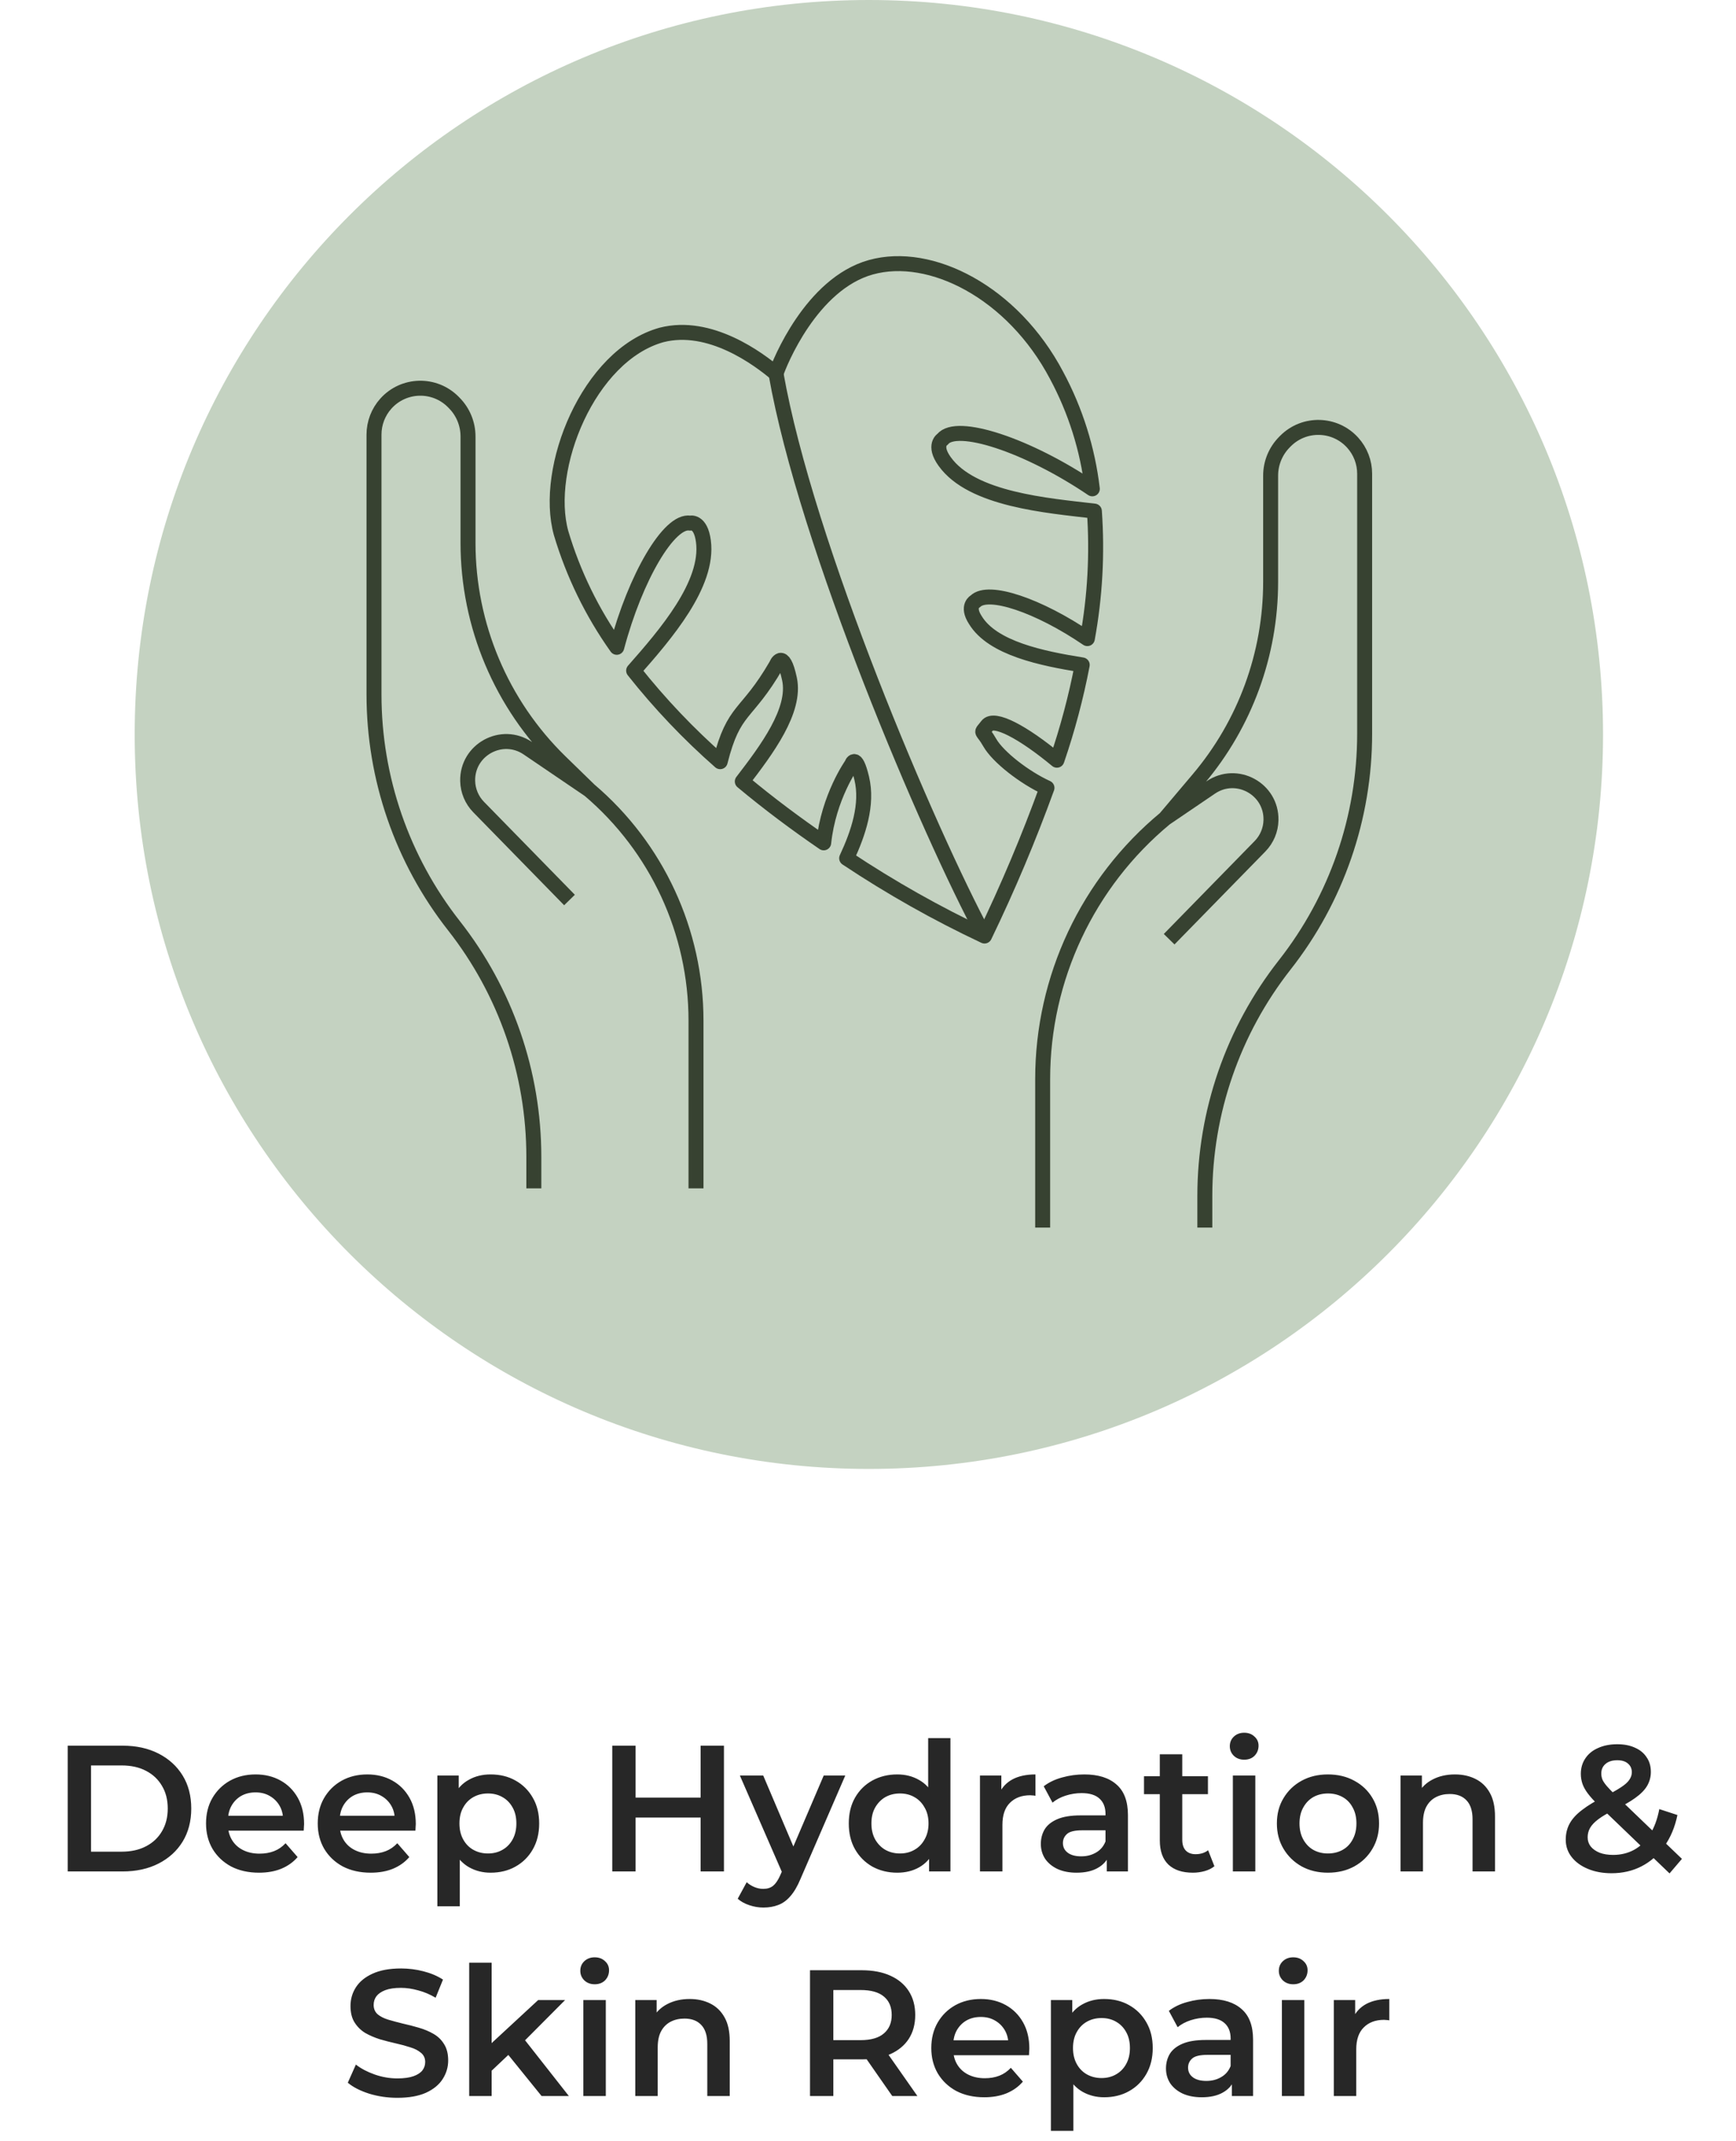
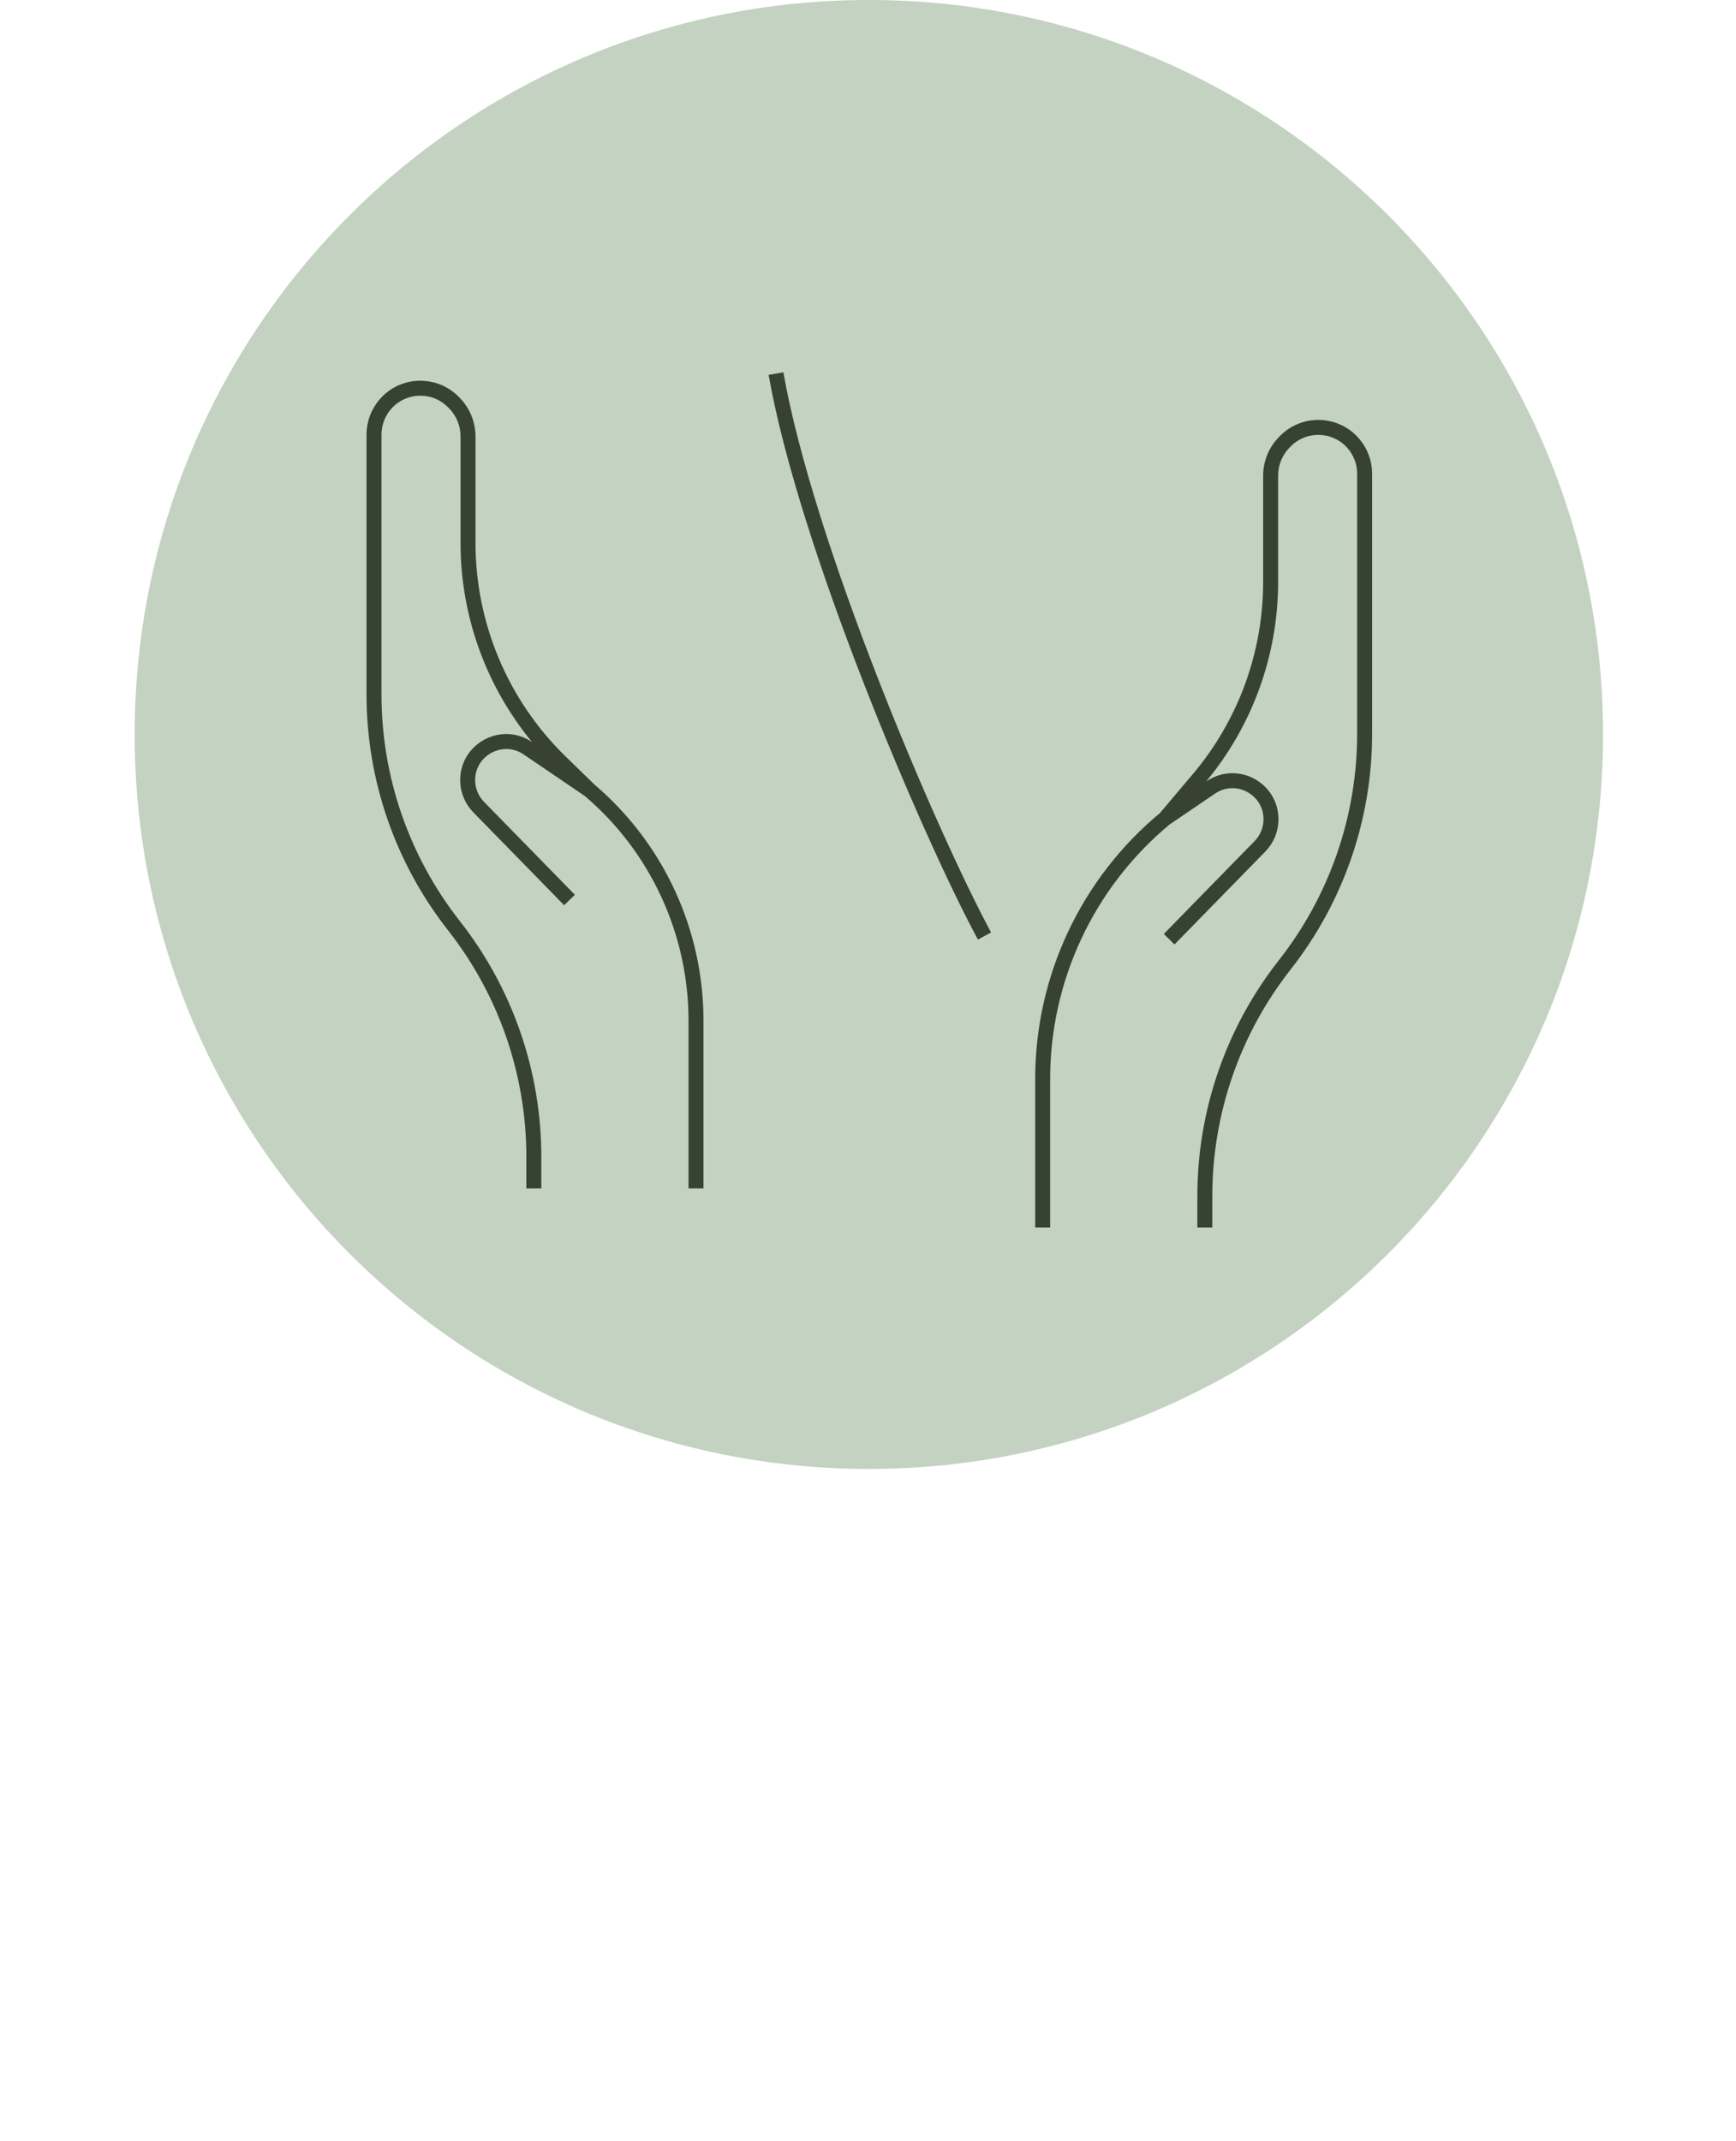
<svg xmlns="http://www.w3.org/2000/svg" width="116" height="143" viewBox="0 0 116 143" fill="none">
-   <path d="M4.524 125V116.6H8.196C9.108 116.6 9.908 116.776 10.597 117.128C11.284 117.48 11.82 117.968 12.204 118.592C12.588 119.216 12.78 119.952 12.78 120.8C12.78 121.64 12.588 122.376 12.204 123.008C11.82 123.632 11.284 124.12 10.597 124.472C9.908 124.824 9.108 125 8.196 125H4.524ZM6.084 123.68H8.124C8.756 123.68 9.3 123.56 9.756 123.32C10.22 123.08 10.576 122.744 10.825 122.312C11.081 121.88 11.209 121.376 11.209 120.8C11.209 120.216 11.081 119.712 10.825 119.288C10.576 118.856 10.22 118.52 9.756 118.28C9.3 118.04 8.756 117.92 8.124 117.92H6.084V123.68ZM17.306 125.084C16.595 125.084 15.97 124.944 15.434 124.664C14.906 124.376 14.495 123.984 14.198 123.488C13.911 122.992 13.767 122.428 13.767 121.796C13.767 121.156 13.906 120.592 14.187 120.104C14.475 119.608 14.867 119.22 15.363 118.94C15.867 118.66 16.439 118.52 17.078 118.52C17.703 118.52 18.259 118.656 18.747 118.928C19.235 119.2 19.619 119.584 19.898 120.08C20.178 120.576 20.319 121.16 20.319 121.832C20.319 121.896 20.314 121.968 20.306 122.048C20.306 122.128 20.302 122.204 20.294 122.276H14.954V121.28H19.503L18.915 121.592C18.922 121.224 18.846 120.9 18.686 120.62C18.526 120.34 18.306 120.12 18.026 119.96C17.755 119.8 17.439 119.72 17.078 119.72C16.71 119.72 16.387 119.8 16.107 119.96C15.835 120.12 15.618 120.344 15.459 120.632C15.306 120.912 15.23 121.244 15.23 121.628V121.868C15.23 122.252 15.319 122.592 15.495 122.888C15.671 123.184 15.918 123.412 16.238 123.572C16.558 123.732 16.927 123.812 17.343 123.812C17.703 123.812 18.026 123.756 18.314 123.644C18.602 123.532 18.858 123.356 19.082 123.116L19.887 124.04C19.599 124.376 19.235 124.636 18.794 124.82C18.363 124.996 17.866 125.084 17.306 125.084ZM24.771 125.084C24.059 125.084 23.435 124.944 22.899 124.664C22.371 124.376 21.959 123.984 21.663 123.488C21.375 122.992 21.231 122.428 21.231 121.796C21.231 121.156 21.371 120.592 21.651 120.104C21.939 119.608 22.331 119.22 22.827 118.94C23.331 118.66 23.903 118.52 24.543 118.52C25.167 118.52 25.723 118.656 26.211 118.928C26.699 119.2 27.083 119.584 27.363 120.08C27.643 120.576 27.783 121.16 27.783 121.832C27.783 121.896 27.779 121.968 27.771 122.048C27.771 122.128 27.767 122.204 27.759 122.276H22.419V121.28H26.967L26.379 121.592C26.387 121.224 26.311 120.9 26.151 120.62C25.991 120.34 25.771 120.12 25.491 119.96C25.219 119.8 24.903 119.72 24.543 119.72C24.175 119.72 23.851 119.8 23.571 119.96C23.299 120.12 23.083 120.344 22.923 120.632C22.771 120.912 22.695 121.244 22.695 121.628V121.868C22.695 122.252 22.783 122.592 22.959 122.888C23.135 123.184 23.383 123.412 23.703 123.572C24.023 123.732 24.391 123.812 24.807 123.812C25.167 123.812 25.491 123.756 25.779 123.644C26.067 123.532 26.323 123.356 26.547 123.116L27.351 124.04C27.063 124.376 26.699 124.636 26.259 124.82C25.827 124.996 25.331 125.084 24.771 125.084ZM32.776 125.084C32.256 125.084 31.78 124.964 31.348 124.724C30.924 124.484 30.584 124.124 30.328 123.644C30.08 123.156 29.956 122.54 29.956 121.796C29.956 121.044 30.076 120.428 30.316 119.948C30.564 119.468 30.9 119.112 31.324 118.88C31.748 118.64 32.232 118.52 32.776 118.52C33.408 118.52 33.964 118.656 34.444 118.928C34.932 119.2 35.316 119.58 35.596 120.068C35.884 120.556 36.028 121.132 36.028 121.796C36.028 122.46 35.884 123.04 35.596 123.536C35.316 124.024 34.932 124.404 34.444 124.676C33.964 124.948 33.408 125.084 32.776 125.084ZM29.224 127.328V118.592H30.652V120.104L30.604 121.808L30.724 123.512V127.328H29.224ZM32.608 123.8C32.968 123.8 33.288 123.72 33.568 123.56C33.856 123.4 34.084 123.168 34.252 122.864C34.42 122.56 34.504 122.204 34.504 121.796C34.504 121.38 34.42 121.024 34.252 120.728C34.084 120.424 33.856 120.192 33.568 120.032C33.288 119.872 32.968 119.792 32.608 119.792C32.248 119.792 31.924 119.872 31.636 120.032C31.348 120.192 31.12 120.424 30.952 120.728C30.784 121.024 30.7 121.38 30.7 121.796C30.7 122.204 30.784 122.56 30.952 122.864C31.12 123.168 31.348 123.4 31.636 123.56C31.924 123.72 32.248 123.8 32.608 123.8ZM46.815 116.6H48.375V125H46.815V116.6ZM42.471 125H40.911V116.6H42.471V125ZM46.935 121.4H42.339V120.068H46.935V121.4ZM51.01 127.412C50.698 127.412 50.386 127.36 50.074 127.256C49.762 127.152 49.502 127.008 49.294 126.824L49.894 125.72C50.046 125.856 50.218 125.964 50.41 126.044C50.602 126.124 50.798 126.164 50.998 126.164C51.27 126.164 51.49 126.096 51.658 125.96C51.826 125.824 51.982 125.596 52.126 125.276L52.498 124.436L52.618 124.256L55.042 118.592H56.482L53.482 125.516C53.282 125.996 53.058 126.376 52.81 126.656C52.57 126.936 52.298 127.132 51.994 127.244C51.698 127.356 51.37 127.412 51.01 127.412ZM52.33 125.228L49.438 118.592H50.998L53.35 124.124L52.33 125.228ZM59.956 125.084C59.34 125.084 58.784 124.948 58.288 124.676C57.8 124.396 57.416 124.012 57.136 123.524C56.856 123.036 56.716 122.46 56.716 121.796C56.716 121.132 56.856 120.556 57.136 120.068C57.416 119.58 57.8 119.2 58.288 118.928C58.784 118.656 59.34 118.52 59.956 118.52C60.492 118.52 60.972 118.64 61.396 118.88C61.82 119.112 62.156 119.468 62.404 119.948C62.652 120.428 62.776 121.044 62.776 121.796C62.776 122.54 62.656 123.156 62.416 123.644C62.176 124.124 61.844 124.484 61.42 124.724C60.996 124.964 60.508 125.084 59.956 125.084ZM60.136 123.8C60.496 123.8 60.816 123.72 61.096 123.56C61.384 123.4 61.612 123.168 61.78 122.864C61.956 122.56 62.044 122.204 62.044 121.796C62.044 121.38 61.956 121.024 61.78 120.728C61.612 120.424 61.384 120.192 61.096 120.032C60.816 119.872 60.496 119.792 60.136 119.792C59.776 119.792 59.452 119.872 59.164 120.032C58.884 120.192 58.656 120.424 58.48 120.728C58.312 121.024 58.228 121.38 58.228 121.796C58.228 122.204 58.312 122.56 58.48 122.864C58.656 123.168 58.884 123.4 59.164 123.56C59.452 123.72 59.776 123.8 60.136 123.8ZM62.08 125V123.488L62.14 121.784L62.02 120.08V116.096H63.508V125H62.08ZM65.482 125V118.592H66.91V120.356L66.742 119.84C66.934 119.408 67.234 119.08 67.642 118.856C68.058 118.632 68.574 118.52 69.19 118.52V119.948C69.126 119.932 69.066 119.924 69.01 119.924C68.954 119.916 68.898 119.912 68.842 119.912C68.274 119.912 67.822 120.08 67.486 120.416C67.15 120.744 66.982 121.236 66.982 121.892V125H65.482ZM73.954 125V123.704L73.87 123.428V121.16C73.87 120.72 73.737 120.38 73.474 120.14C73.21 119.892 72.809 119.768 72.273 119.768C71.913 119.768 71.558 119.824 71.206 119.936C70.862 120.048 70.57 120.204 70.329 120.404L69.742 119.312C70.085 119.048 70.493 118.852 70.966 118.724C71.445 118.588 71.942 118.52 72.454 118.52C73.382 118.52 74.097 118.744 74.602 119.192C75.114 119.632 75.37 120.316 75.37 121.244V125H73.954ZM71.938 125.084C71.457 125.084 71.037 125.004 70.677 124.844C70.317 124.676 70.037 124.448 69.838 124.16C69.645 123.864 69.549 123.532 69.549 123.164C69.549 122.804 69.633 122.48 69.802 122.192C69.978 121.904 70.261 121.676 70.653 121.508C71.046 121.34 71.566 121.256 72.213 121.256H74.073V122.252H72.322C71.809 122.252 71.466 122.336 71.29 122.504C71.114 122.664 71.025 122.864 71.025 123.104C71.025 123.376 71.133 123.592 71.35 123.752C71.566 123.912 71.865 123.992 72.249 123.992C72.618 123.992 72.945 123.908 73.234 123.74C73.529 123.572 73.742 123.324 73.87 122.996L74.121 123.896C73.978 124.272 73.718 124.564 73.341 124.772C72.974 124.98 72.505 125.084 71.938 125.084ZM79.707 125.084C79.002 125.084 78.459 124.904 78.075 124.544C77.691 124.176 77.499 123.636 77.499 122.924V117.176H78.999V122.888C78.999 123.192 79.075 123.428 79.227 123.596C79.386 123.764 79.606 123.848 79.886 123.848C80.222 123.848 80.502 123.76 80.727 123.584L81.147 124.652C80.971 124.796 80.754 124.904 80.499 124.976C80.243 125.048 79.978 125.084 79.707 125.084ZM76.442 119.84V118.64H80.715V119.84H76.442ZM82.38 125V118.592H83.88V125H82.38ZM83.136 117.536C82.856 117.536 82.624 117.448 82.441 117.272C82.264 117.096 82.177 116.884 82.177 116.636C82.177 116.38 82.264 116.168 82.441 116C82.624 115.824 82.856 115.736 83.136 115.736C83.416 115.736 83.644 115.82 83.82 115.988C84.004 116.148 84.097 116.352 84.097 116.6C84.097 116.864 84.008 117.088 83.832 117.272C83.656 117.448 83.424 117.536 83.136 117.536ZM88.729 125.084C88.073 125.084 87.489 124.944 86.977 124.664C86.465 124.376 86.061 123.984 85.765 123.488C85.469 122.992 85.321 122.428 85.321 121.796C85.321 121.156 85.469 120.592 85.765 120.104C86.061 119.608 86.465 119.22 86.977 118.94C87.489 118.66 88.073 118.52 88.729 118.52C89.393 118.52 89.981 118.66 90.493 118.94C91.013 119.22 91.417 119.604 91.705 120.092C92.001 120.58 92.149 121.148 92.149 121.796C92.149 122.428 92.001 122.992 91.705 123.488C91.417 123.984 91.013 124.376 90.493 124.664C89.981 124.944 89.393 125.084 88.729 125.084ZM88.729 123.8C89.097 123.8 89.425 123.72 89.713 123.56C90.001 123.4 90.225 123.168 90.385 122.864C90.553 122.56 90.637 122.204 90.637 121.796C90.637 121.38 90.553 121.024 90.385 120.728C90.225 120.424 90.001 120.192 89.713 120.032C89.425 119.872 89.101 119.792 88.741 119.792C88.373 119.792 88.045 119.872 87.757 120.032C87.477 120.192 87.253 120.424 87.085 120.728C86.917 121.024 86.833 121.38 86.833 121.796C86.833 122.204 86.917 122.56 87.085 122.864C87.253 123.168 87.477 123.4 87.757 123.56C88.045 123.72 88.369 123.8 88.729 123.8ZM97.22 118.52C97.732 118.52 98.188 118.62 98.588 118.82C98.996 119.02 99.316 119.328 99.548 119.744C99.78 120.152 99.896 120.68 99.896 121.328V125H98.396V121.52C98.396 120.952 98.26 120.528 97.988 120.248C97.724 119.968 97.352 119.828 96.872 119.828C96.52 119.828 96.208 119.9 95.936 120.044C95.664 120.188 95.452 120.404 95.3 120.692C95.156 120.972 95.084 121.328 95.084 121.76V125H93.584V118.592H95.012V120.32L94.76 119.792C94.984 119.384 95.308 119.072 95.732 118.856C96.164 118.632 96.66 118.52 97.22 118.52ZM107.683 125.12C107.099 125.12 106.575 125.024 106.111 124.832C105.647 124.64 105.283 124.376 105.019 124.04C104.755 123.704 104.623 123.316 104.623 122.876C104.623 122.476 104.711 122.116 104.887 121.796C105.063 121.476 105.343 121.172 105.727 120.884C106.111 120.588 106.603 120.292 107.203 119.996C107.675 119.764 108.043 119.56 108.307 119.384C108.579 119.208 108.767 119.04 108.871 118.88C108.983 118.72 109.039 118.552 109.039 118.376C109.039 118.136 108.955 117.944 108.787 117.8C108.619 117.648 108.379 117.572 108.067 117.572C107.731 117.572 107.467 117.656 107.275 117.824C107.091 117.984 106.999 118.196 106.999 118.46C106.999 118.596 107.023 118.728 107.071 118.856C107.127 118.984 107.223 119.128 107.359 119.288C107.495 119.448 107.691 119.652 107.947 119.9L112.387 124.16L111.559 125.132L106.759 120.524C106.487 120.26 106.267 120.016 106.099 119.792C105.931 119.568 105.811 119.352 105.739 119.144C105.667 118.928 105.631 118.708 105.631 118.484C105.631 118.092 105.731 117.748 105.931 117.452C106.131 117.148 106.415 116.916 106.783 116.756C107.151 116.588 107.579 116.504 108.067 116.504C108.523 116.504 108.915 116.58 109.243 116.732C109.579 116.876 109.839 117.088 110.023 117.368C110.215 117.64 110.311 117.968 110.311 118.352C110.311 118.688 110.227 119 110.059 119.288C109.891 119.568 109.627 119.836 109.267 120.092C108.915 120.348 108.443 120.616 107.851 120.896C107.411 121.112 107.063 121.316 106.807 121.508C106.551 121.7 106.367 121.892 106.255 122.084C106.143 122.276 106.087 122.488 106.087 122.72C106.087 122.952 106.155 123.156 106.291 123.332C106.435 123.508 106.635 123.648 106.891 123.752C107.147 123.848 107.447 123.896 107.791 123.896C108.303 123.896 108.767 123.784 109.183 123.56C109.607 123.328 109.963 122.984 110.251 122.528C110.539 122.072 110.747 121.508 110.875 120.836L112.087 121.232C111.919 122.04 111.627 122.736 111.211 123.32C110.803 123.896 110.299 124.34 109.699 124.652C109.099 124.964 108.427 125.12 107.683 125.12ZM26.552 140.12C25.896 140.12 25.268 140.028 24.668 139.844C24.068 139.652 23.592 139.408 23.24 139.112L23.78 137.9C24.116 138.164 24.532 138.384 25.028 138.56C25.524 138.736 26.032 138.824 26.552 138.824C26.992 138.824 27.348 138.776 27.62 138.68C27.892 138.584 28.092 138.456 28.22 138.296C28.348 138.128 28.412 137.94 28.412 137.732C28.412 137.476 28.32 137.272 28.136 137.12C27.952 136.96 27.712 136.836 27.416 136.748C27.128 136.652 26.804 136.564 26.444 136.484C26.092 136.404 25.736 136.312 25.376 136.208C25.024 136.096 24.7 135.956 24.404 135.788C24.116 135.612 23.88 135.38 23.696 135.092C23.512 134.804 23.42 134.436 23.42 133.988C23.42 133.532 23.54 133.116 23.78 132.74C24.028 132.356 24.4 132.052 24.896 131.828C25.4 131.596 26.036 131.48 26.804 131.48C27.308 131.48 27.808 131.544 28.304 131.672C28.8 131.8 29.232 131.984 29.6 132.224L29.108 133.436C28.732 133.212 28.344 133.048 27.944 132.944C27.544 132.832 27.16 132.776 26.792 132.776C26.36 132.776 26.008 132.828 25.736 132.932C25.472 133.036 25.276 133.172 25.148 133.34C25.028 133.508 24.968 133.7 24.968 133.916C24.968 134.172 25.056 134.38 25.232 134.54C25.416 134.692 25.652 134.812 25.94 134.9C26.236 134.988 26.564 135.076 26.924 135.164C27.284 135.244 27.64 135.336 27.992 135.44C28.352 135.544 28.676 135.68 28.964 135.848C29.26 136.016 29.496 136.244 29.672 136.532C29.856 136.82 29.948 137.184 29.948 137.624C29.948 138.072 29.824 138.488 29.576 138.872C29.336 139.248 28.964 139.552 28.46 139.784C27.956 140.008 27.32 140.12 26.552 140.12ZM32.575 138.572L32.611 136.688L35.959 133.592H37.759L34.915 136.448L34.123 137.108L32.575 138.572ZM31.351 140V131.096H32.851V140H31.351ZM36.187 140L33.847 137.108L34.795 135.908L38.011 140H36.187ZM38.98 140V133.592H40.48V140H38.98ZM39.736 132.536C39.456 132.536 39.224 132.448 39.04 132.272C38.864 132.096 38.776 131.884 38.776 131.636C38.776 131.38 38.864 131.168 39.04 131C39.224 130.824 39.456 130.736 39.736 130.736C40.016 130.736 40.244 130.82 40.42 130.988C40.604 131.148 40.696 131.352 40.696 131.6C40.696 131.864 40.608 132.088 40.432 132.272C40.256 132.448 40.024 132.536 39.736 132.536ZM46.085 133.52C46.597 133.52 47.053 133.62 47.453 133.82C47.861 134.02 48.181 134.328 48.413 134.744C48.645 135.152 48.761 135.68 48.761 136.328V140H47.261V136.52C47.261 135.952 47.125 135.528 46.853 135.248C46.589 134.968 46.217 134.828 45.737 134.828C45.385 134.828 45.073 134.9 44.801 135.044C44.529 135.188 44.317 135.404 44.165 135.692C44.021 135.972 43.949 136.328 43.949 136.76V140H42.449V133.592H43.877V135.32L43.625 134.792C43.849 134.384 44.173 134.072 44.597 133.856C45.029 133.632 45.525 133.52 46.085 133.52ZM54.124 140V131.6H57.58C58.324 131.6 58.96 131.72 59.488 131.96C60.024 132.2 60.436 132.544 60.724 132.992C61.012 133.44 61.156 133.972 61.156 134.588C61.156 135.204 61.012 135.736 60.724 136.184C60.436 136.624 60.024 136.964 59.488 137.204C58.96 137.436 58.324 137.552 57.58 137.552H54.988L55.684 136.844V140H54.124ZM59.62 140L57.496 136.952H59.164L61.3 140H59.62ZM55.684 137.012L54.988 136.268H57.508C58.196 136.268 58.712 136.12 59.056 135.824C59.408 135.528 59.584 135.116 59.584 134.588C59.584 134.052 59.408 133.64 59.056 133.352C58.712 133.064 58.196 132.92 57.508 132.92H54.988L55.684 132.152V137.012ZM65.769 140.084C65.057 140.084 64.433 139.944 63.897 139.664C63.369 139.376 62.957 138.984 62.661 138.488C62.373 137.992 62.229 137.428 62.229 136.796C62.229 136.156 62.369 135.592 62.649 135.104C62.937 134.608 63.329 134.22 63.825 133.94C64.329 133.66 64.901 133.52 65.541 133.52C66.165 133.52 66.721 133.656 67.209 133.928C67.697 134.2 68.081 134.584 68.361 135.08C68.641 135.576 68.781 136.16 68.781 136.832C68.781 136.896 68.777 136.968 68.769 137.048C68.769 137.128 68.765 137.204 68.757 137.276H63.417V136.28H67.965L67.377 136.592C67.385 136.224 67.309 135.9 67.149 135.62C66.989 135.34 66.769 135.12 66.489 134.96C66.217 134.8 65.901 134.72 65.541 134.72C65.173 134.72 64.849 134.8 64.569 134.96C64.297 135.12 64.081 135.344 63.921 135.632C63.769 135.912 63.693 136.244 63.693 136.628V136.868C63.693 137.252 63.781 137.592 63.957 137.888C64.133 138.184 64.381 138.412 64.701 138.572C65.021 138.732 65.389 138.812 65.805 138.812C66.165 138.812 66.489 138.756 66.777 138.644C67.065 138.532 67.321 138.356 67.545 138.116L68.349 139.04C68.061 139.376 67.697 139.636 67.257 139.82C66.825 139.996 66.329 140.084 65.769 140.084ZM73.774 140.084C73.254 140.084 72.778 139.964 72.346 139.724C71.922 139.484 71.582 139.124 71.326 138.644C71.078 138.156 70.954 137.54 70.954 136.796C70.954 136.044 71.074 135.428 71.314 134.948C71.562 134.468 71.898 134.112 72.322 133.88C72.746 133.64 73.23 133.52 73.774 133.52C74.406 133.52 74.962 133.656 75.442 133.928C75.93 134.2 76.314 134.58 76.594 135.068C76.882 135.556 77.026 136.132 77.026 136.796C77.026 137.46 76.882 138.04 76.594 138.536C76.314 139.024 75.93 139.404 75.442 139.676C74.962 139.948 74.406 140.084 73.774 140.084ZM70.222 142.328V133.592H71.65V135.104L71.602 136.808L71.722 138.512V142.328H70.222ZM73.606 138.8C73.966 138.8 74.286 138.72 74.566 138.56C74.854 138.4 75.082 138.168 75.25 137.864C75.418 137.56 75.502 137.204 75.502 136.796C75.502 136.38 75.418 136.024 75.25 135.728C75.082 135.424 74.854 135.192 74.566 135.032C74.286 134.872 73.966 134.792 73.606 134.792C73.246 134.792 72.922 134.872 72.634 135.032C72.346 135.192 72.118 135.424 71.95 135.728C71.782 136.024 71.698 136.38 71.698 136.796C71.698 137.204 71.782 137.56 71.95 137.864C72.118 138.168 72.346 138.4 72.634 138.56C72.922 138.72 73.246 138.8 73.606 138.8ZM82.315 140V138.704L82.231 138.428V136.16C82.231 135.72 82.099 135.38 81.835 135.14C81.571 134.892 81.171 134.768 80.635 134.768C80.275 134.768 79.919 134.824 79.567 134.936C79.223 135.048 78.931 135.204 78.691 135.404L78.103 134.312C78.447 134.048 78.855 133.852 79.327 133.724C79.807 133.588 80.303 133.52 80.815 133.52C81.743 133.52 82.459 133.744 82.963 134.192C83.475 134.632 83.731 135.316 83.731 136.244V140H82.315ZM80.299 140.084C79.819 140.084 79.399 140.004 79.039 139.844C78.679 139.676 78.399 139.448 78.199 139.16C78.007 138.864 77.911 138.532 77.911 138.164C77.911 137.804 77.995 137.48 78.163 137.192C78.339 136.904 78.623 136.676 79.015 136.508C79.407 136.34 79.927 136.256 80.575 136.256H82.435V137.252H80.683C80.171 137.252 79.827 137.336 79.651 137.504C79.475 137.664 79.387 137.864 79.387 138.104C79.387 138.376 79.495 138.592 79.711 138.752C79.927 138.912 80.227 138.992 80.611 138.992C80.979 138.992 81.307 138.908 81.595 138.74C81.891 138.572 82.103 138.324 82.231 137.996L82.483 138.896C82.339 139.272 82.079 139.564 81.703 139.772C81.335 139.98 80.867 140.084 80.299 140.084ZM85.656 140V133.592H87.156V140H85.656ZM86.412 132.536C86.132 132.536 85.9 132.448 85.716 132.272C85.54 132.096 85.452 131.884 85.452 131.636C85.452 131.38 85.54 131.168 85.716 131C85.9 130.824 86.132 130.736 86.412 130.736C86.692 130.736 86.92 130.82 87.096 130.988C87.28 131.148 87.372 131.352 87.372 131.6C87.372 131.864 87.284 132.088 87.108 132.272C86.932 132.448 86.7 132.536 86.412 132.536ZM89.125 140V133.592H90.553V135.356L90.385 134.84C90.577 134.408 90.877 134.08 91.285 133.856C91.701 133.632 92.217 133.52 92.833 133.52V134.948C92.769 134.932 92.709 134.924 92.653 134.924C92.597 134.916 92.541 134.912 92.485 134.912C91.917 134.912 91.465 135.08 91.129 135.416C90.793 135.744 90.625 136.236 90.625 136.892V140H89.125Z" fill="#272727" />
  <path d="M58.057 98.115C85.151 98.115 107.115 76.151 107.115 49.057C107.115 21.964 85.151 0 58.057 0C30.964 0 9 21.964 9 49.057C9 76.151 30.964 98.115 58.057 98.115Z" fill="#C4D2C1" />
-   <path d="M37.493 35.609C36.293 31.299 39.314 23.734 44.202 22.372C47.436 21.541 50.676 23.965 51.853 24.954C52.077 24.268 54.203 18.962 58.191 17.851C62.179 16.74 67.664 19.509 70.599 25.068C71.864 27.424 72.675 29.996 72.989 32.651C68.633 29.706 63.911 28.179 62.986 29.338C62.986 29.338 62.332 29.728 63.123 30.825C64.94 33.368 69.973 33.768 73.126 34.138C73.328 36.985 73.171 39.847 72.657 42.655C69.406 40.441 66.039 39.3 65.171 40.166C65.171 40.166 64.563 40.474 65.172 41.413C66.324 43.31 69.63 43.983 72.315 44.413C71.9 46.572 71.335 48.698 70.622 50.777C68.369 48.909 66.413 47.86 65.96 48.471C65.506 49.083 65.592 48.643 66.136 49.601C66.68 50.558 68.45 51.936 69.959 52.625C68.737 55.993 67.344 59.296 65.785 62.521C62.59 61.019 59.512 59.282 56.574 57.325C57.355 55.651 58.001 53.739 57.581 51.984C57.162 50.23 56.909 51.062 56.909 51.062C56.909 51.062 55.363 53.226 55.04 56.296C53.241 55.065 51.407 53.704 49.601 52.197C51.229 50.08 53.2 47.452 52.755 45.358C52.31 43.264 51.871 44.426 51.871 44.426C49.858 47.898 49.046 47.223 48.123 50.876C46.016 49.028 44.08 46.992 42.34 44.794C44.446 42.405 47.385 39.022 47.001 36.148C46.817 34.744 46.11 34.941 46.11 34.941C44.726 34.703 42.463 38.521 41.212 43.236C39.563 40.915 38.306 38.338 37.493 35.609Z" fill="#C4D2C1" stroke="#374231" stroke-linecap="round" stroke-linejoin="round" />
-   <path d="M51.852 24.953C53.859 36.385 62.051 55.59 65.784 62.52Z" fill="#C4D2C1" />
  <path d="M51.852 24.953C53.859 36.385 62.051 55.59 65.784 62.52" stroke="#374231" stroke-miterlimit="10" />
  <path d="M35.671 79.376V77.271C35.671 71.671 33.79 66.233 30.331 61.829V61.829C26.872 57.425 24.991 51.987 24.991 46.387V29.027C24.991 28.263 25.274 27.526 25.785 26.957V26.957C26.974 25.634 29.031 25.583 30.285 26.845L30.349 26.91C30.941 27.506 31.273 28.312 31.273 29.152V36.258C31.273 41.767 33.499 47.041 37.445 50.885L39.384 52.772M46.507 79.376V68.173C46.507 62.243 43.903 56.612 39.384 52.772V52.772M39.384 52.772L35.27 49.978C33.54 48.803 31.204 50.074 31.25 52.166V52.166C31.265 52.818 31.527 53.441 31.984 53.908L38.054 60.115" stroke="#374231" />
  <path d="M80.507 81.994V79.888C80.507 74.288 82.388 68.85 85.847 64.446V64.446C89.306 60.042 91.186 54.604 91.186 49.004V31.645C91.186 30.88 90.904 30.143 90.393 29.575V29.575C89.204 28.252 87.147 28.2 85.893 29.462L85.829 29.527C85.237 30.123 84.904 30.929 84.904 31.77V38.865C84.904 43.684 83.198 48.347 80.087 52.028L77.86 54.663M69.671 81.994V72.074C69.671 65.34 72.673 58.957 77.86 54.663V54.663M77.86 54.663L80.907 52.594C82.638 51.419 84.974 52.69 84.927 54.782V54.782C84.913 55.435 84.65 56.058 84.194 56.525L78.123 62.733" stroke="#374231" />
</svg>